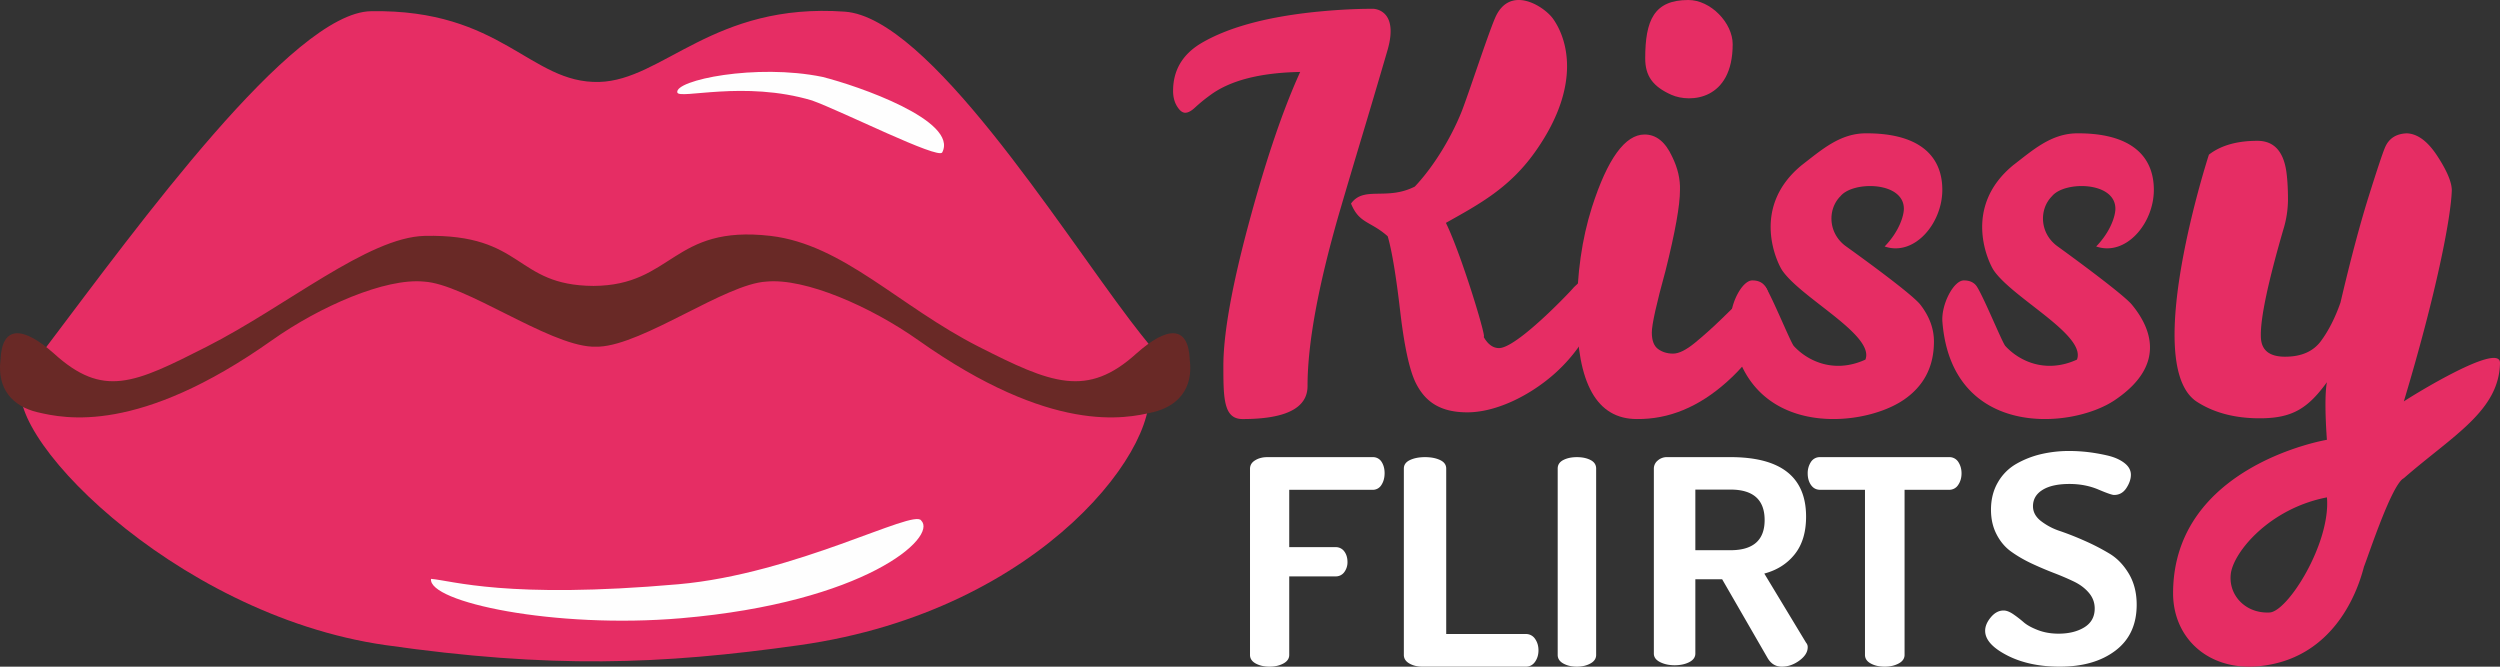
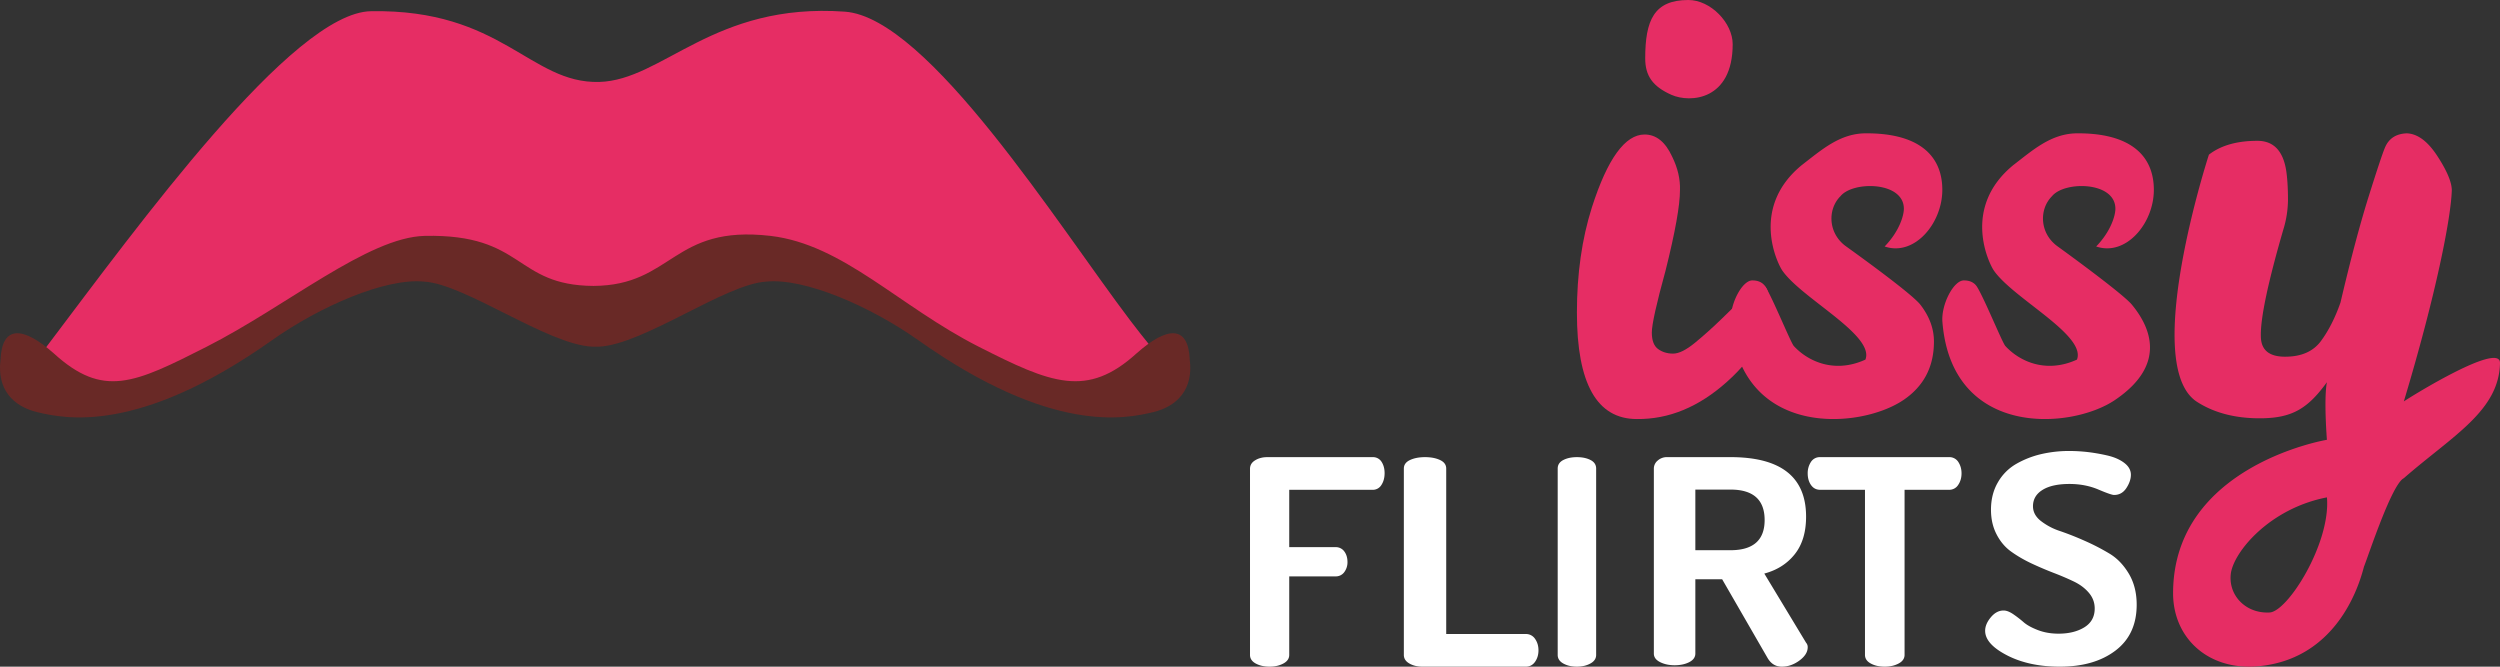
<svg xmlns="http://www.w3.org/2000/svg" width="150" height="40" viewBox="0 0 150 40">
  <rect x="0" y="0" width="150" height="40" fill="#333333" stroke="none" />
  <g fill="none" fill-rule="evenodd">
    <g>
      <g>
        <g>
-           <path fill="#E62D64" d="M94.295 17.38c.836-.873-3.136 3.505-4.355 3.505-.384 0-.706-.253-.966-.756.418.81-1.213-4.7-2.22-6.757 2.034-1.14 3.88-2.123 5.439-4.382 2.713-3.907 1.837-6.677.99-7.864-.532-.745-2.616-2.1-3.491-.017-.468 1.109-1.635 4.696-2.018 5.645-.57 1.404-1.563 3.142-2.783 4.44-1.7.862-3.053-.058-3.83 1.02.495 1.217 1.168 1.042 2.202 1.964.248.85.498 2.34.746 4.476.248 2.135.565 3.584.948 4.343.544 1.073 1.412 1.743 3.085 1.743 1.672 0 3.654-.944 5.169-2.263 1.513-1.32 2.558-3.091 2.558-4.209 0-1.027-.192-1.543-.576-1.543-.18 0-.481.218-.898.654m-13.947-4.577a662.63 662.63 0 0 1 1.425-4.796c.732-2.431 1.615-5.463 1.474-4.98C84.009.41 82.229.528 82.383.528h-.068c-1.063 0-2.238.067-3.526.2-2.913.315-5.162.94-6.743 1.879-1.108.672-1.661 1.62-1.661 2.85 0 .358.079.667.238.923.158.257.322.385.49.385.17 0 .369-.105.594-.318a9.9 9.9 0 0 1 .882-.721c1.197-.895 3.003-1.364 5.422-1.409-1.04 2.28-2.067 5.31-3.084 9.088-1.017 3.779-1.525 6.63-1.525 8.552 0 1.966.021 3.186 1.151 3.186 2.598 0 3.899-.66 3.899-1.979 0-2.526.631-5.98 1.896-10.362" />
          <path fill="#E62D64" d="M103.961 2.652c0-1.275-1.318-2.652-2.66-2.652-2.06 0-2.588 1.213-2.588 3.506 0 1.047.452 1.686 1.576 2.185 1.122.497 3.672.33 3.672-3.039m-.341 20.254c1.69-1.514 2.534-3.068 2.534-4.661 0-.773-.168-1.16-.503-1.16-.167 0-.474.215-.916.648-.446.432-.93.905-1.456 1.417-.528.512-1.055.984-1.582 1.417-.528.432-.965.65-1.312.65-.348 0-.646-.092-.899-.274-.25-.183-.377-.513-.377-.99 0-.48.275-1.72.826-3.723.575-2.299.863-3.904.863-4.814.024-.66-.132-1.333-.467-2.015-.408-.887-.959-1.331-1.654-1.331-1.174 0-2.228 1.457-3.163 4.37-.6 1.89-.899 3.994-.899 6.317 0 4.258 1.199 6.385 3.595 6.385 1.917.022 3.721-.722 5.41-2.236" />
          <path fill="#E62D64" d="M110.772 14.788c-1.096-.78-1.132-2.234-.34-3.02.752-.917 3.8-.887 3.8.758 0 .416-.28 1.363-1.153 2.262 1.768.612 3.46-1.372 3.46-3.394 0-2.15-1.523-3.416-4.614-3.394-1.545.012-2.635.997-3.811 1.9-3.131 2.559-1.46 5.921-1.177 6.33 1.16 1.68 5.558 3.876 4.988 5.346-1.846.848-3.442.114-4.296-.815-.182-.2-1.246-2.821-1.695-3.546-.161-.26-.427-.39-.796-.39-.623 0-1.368 1.461-1.286 2.488.56 6.98 7.714 6.471 10.351 4.69 1.223-.826 1.834-1.997 1.834-3.513 0-.77-.271-1.505-.813-2.206-.542-.7-4.233-3.339-4.452-3.496m23.074 19.659c.144-1.295 2.299-3.933 5.77-4.605.24 2.751-2.379 6.908-3.462 6.908-1.39.066-2.452-1.007-2.308-2.303m5.77-8.06s-9.231 1.536-9.231 9.212c0 2.681 2.117 4.67 5.163 4.371 5.143-.503 6.209-5.765 6.3-5.995.322-.829 1.673-4.94 2.383-5.285 2.915-2.543 5.712-4.026 5.769-6.908.025-1.318-5.36 2.02-5.77 2.303 1.961-6.517 2.832-11.053 2.878-12.665 0-.484-.288-1.17-.865-2.056-.577-.886-1.188-1.34-1.835-1.364-.646.024-1.084.31-1.314.864-.138.323-.468 1.312-.988 2.969-.519 1.66-1.078 3.766-1.678 6.322-.323.921-.716 1.693-1.176 2.313-.463.623-1.178.934-2.147.934-.97 0-1.454-.413-1.454-1.243-.023-1.083.428-3.213 1.35-6.39a6.212 6.212 0 0 0 .278-1.78c0-.562-.024-1.053-.07-1.466-.139-1.383-.727-2.074-1.765-2.074-1.224 0-2.193.276-2.909.83 0 0-4.119 12.648-.71 14.835.962.617 2.187.984 3.757.984 1.94 0 2.88-.576 4.033-2.165-.195 1.008 0 3.455 0 3.455m-16.151-11.6c-1.095-.78-1.132-2.234-.34-3.02.752-.917 3.8-.887 3.8.758 0 .416-.28 1.363-1.153 2.262 1.768.612 3.46-1.372 3.46-3.394 0-2.15-1.523-3.416-4.613-3.394-1.546.012-2.636.997-3.812 1.9-3.131 2.559-1.459 5.921-1.176 6.33 1.16 1.68 5.557 3.876 4.988 5.346-1.847.848-3.443.114-4.296-.815-.183-.2-1.247-2.821-1.696-3.546-.161-.26-.426-.39-.795-.39-.623 0-1.368 1.461-1.286 2.488.56 6.98 7.713 6.471 10.35 4.69 3.204-2.165 2.068-4.449 1.021-5.72-.564-.684-4.233-3.338-4.452-3.495" />
          <path fill="#FFF" d="M75.344 39.811c.23.126.508.189.832.189.315 0 .589-.063.825-.189s.353-.299.353-.516v-4.712h2.772a.624.624 0 0 0 .533-.258.992.992 0 0 0 .19-.602c0-.253-.064-.465-.19-.636a.627.627 0 0 0-.533-.258h-2.772v-3.44h4.999a.602.602 0 0 0 .533-.293c.126-.194.19-.43.19-.705 0-.263-.06-.49-.18-.678a.602.602 0 0 0-.543-.284h-6.32c-.278 0-.521.063-.725.19-.207.125-.308.297-.308.514v11.162c0 .217.114.39.344.516m9.22 0c.22.126.482.189.782.189h6.2c.234 0 .42-.097.557-.292.137-.196.205-.424.205-.688 0-.265-.068-.493-.205-.689a.649.649 0 0 0-.558-.29h-4.772v-9.925c0-.228-.123-.4-.371-.515-.248-.116-.548-.172-.9-.172s-.652.056-.9.172c-.248.115-.371.287-.371.515v11.18c0 .216.112.39.333.515m9.235 0c.225.126.497.189.816.189.308 0 .577-.063.808-.189.231-.126.346-.299.346-.516V28.116c0-.228-.112-.4-.337-.515-.225-.116-.498-.172-.817-.172-.319 0-.591.056-.816.172-.225.115-.337.287-.337.515v11.18c0 .216.112.39.337.515m7.922-10.436h2.107c1.365 0 2.05.61 2.05 1.828 0 1.207-.685 1.81-2.05 1.81h-2.107v-3.638zm-2.115 10.352c.247.125.538.188.87.188.345 0 .639-.063.882-.188.241-.125.363-.297.363-.513v-4.457h1.609l2.72 4.714c.204.353.49.529.861.529.37 0 .72-.122 1.054-.367.331-.245.497-.51.497-.794a.384.384 0 0 0-.096-.274l-2.508-4.151c.766-.204 1.375-.592 1.827-1.161.454-.57.68-1.322.68-2.255 0-2.38-1.512-3.57-4.537-3.57h-3.792a.822.822 0 0 0-.574.205.625.625 0 0 0-.231.479v11.102c0 .216.125.388.375.513zm9.057-10.623c.134.19.316.284.548.284h2.688v9.903c0 .22.115.393.347.519.23.127.511.19.84.19.316 0 .594-.063.832-.19.237-.126.356-.3.356-.52v-9.902h2.669a.63.63 0 0 0 .548-.293c.134-.196.201-.428.201-.695 0-.256-.064-.483-.191-.678a.626.626 0 0 0-.558-.293h-7.732a.625.625 0 0 0-.558.293 1.218 1.218 0 0 0-.191.678c0 .279.066.514.2.704m11.766 10.219c.88.452 1.932.677 3.16.677 1.383 0 2.496-.322 3.344-.968.846-.644 1.269-1.56 1.269-2.75 0-.706-.154-1.322-.464-1.849-.312-.526-.696-.93-1.154-1.208a13.17 13.17 0 0 0-1.493-.773 17.801 17.801 0 0 0-1.492-.59 3.768 3.768 0 0 1-1.154-.61c-.31-.247-.465-.54-.465-.876 0-.416.19-.744.572-.981.381-.238.921-.357 1.618-.357.633 0 1.208.112 1.725.33.518.22.834.33.95.33.311 0 .556-.137.737-.412.18-.275.272-.543.272-.8 0-.274-.134-.512-.398-.713-.265-.202-.608-.351-1.028-.447a10.993 10.993 0 0 0-1.192-.206 9.779 9.779 0 0 0-1.066-.061 7.41 7.41 0 0 0-1.686.185 5.57 5.57 0 0 0-1.493.581 2.975 2.975 0 0 0-1.114 1.111c-.279.477-.417 1.027-.417 1.648 0 .557.113 1.052.34 1.486.224.434.522.782.891 1.041.368.262.774.496 1.22.705.447.208.89.396 1.329.565.438.168.843.342 1.212.52.368.18.664.406.891.679.227.272.34.58.34.929 0 .498-.208.874-.62 1.129-.415.255-.931.382-1.552.382-.452 0-.865-.072-1.24-.216-.375-.145-.664-.304-.862-.48a6.91 6.91 0 0 0-.621-.478c-.213-.144-.404-.216-.572-.216-.285 0-.54.136-.766.408-.227.272-.34.543-.34.808 0 .534.44 1.024 1.32 1.477" />
          <g>
            <path fill="#E62D64" d="M70.187 22.049s-4.896 2.632-8.856.431c-12.688-7.055-17.789-8.51-22.202-4.872-2.756 2.271-6.793 1.748-9.044-.257-1.852-1.651-5.903-3.957-18.004 4.825-4.365 3.167-11.28 1.258-9.256-1.418C8.274 13.555 17.552.755 22.254.673c7.87-.14 9.54 4.345 13.69 4.244C39.773 4.823 42.808.133 50.695.7c5.001.361 12.792 12.824 17.135 18.548 1.736 2.281 2.356 2.801 2.356 2.801" />
-             <path fill="#E62D64" d="M1.462 22.686c-1.96 2.849 8.837 14.187 21.66 16.019 9.897 1.413 16.509 1.182 24.854.003 14.695-2.072 22.066-12.304 20.85-15.786-8.024 3.916-18.087-8.82-24.38-8.854-5.409-.028-4.69 3.834-9.383 3.842-3.525.007-5.967-4.124-11.281-3.783-3.014.192-14.722 11.001-22.32 8.559" />
            <path fill="#692926" d="M71.386 21.592c-.082-2.11-1.364-2.012-3.188-.394-2.978 2.707-5.136 1.808-9.469-.392-4.814-2.445-8.13-6.137-12.497-6.653-5.901-.681-5.836 2.972-10.62 3.002-4.787-.03-4.11-3.133-10.133-3.002-3.395.083-8.27 4.208-13.084 6.653-4.334 2.2-6.197 3.1-9.173.392-1.826-1.618-3.107-1.716-3.19.394-.224 1.758.75 2.794 2.208 3.139 1.655.392 6.078 1.347 14.08-4.317 2.86-2.025 6.799-3.746 9.119-3.518 2.451.135 7.39 3.771 10.088 3.904h.413c2.697-.133 7.588-3.77 10.039-3.904 2.32-.228 6.259 1.493 9.122 3.518 8 5.664 12.422 4.709 14.079 4.317 1.456-.345 2.43-1.38 2.206-3.14" />
-             <path fill="#FEFEFE" d="M25.861 34.732c1.248.098 4.553 1.228 14.84.323 7.042-.62 14.125-4.538 14.57-3.826 1.007 1.01-3.387 4.92-14.401 5.864-7.597.65-15.188-.967-15.009-2.36M40.639 5.549c-.174-.739 4.724-1.75 8.701-.936 2.148.537 8.18 2.628 7.194 4.532-.228.439-5.998-2.465-7.811-3.117-4.082-1.22-7.982-.046-8.084-.48" />
          </g>
        </g>
      </g>
    </g>
  </g>
</svg>